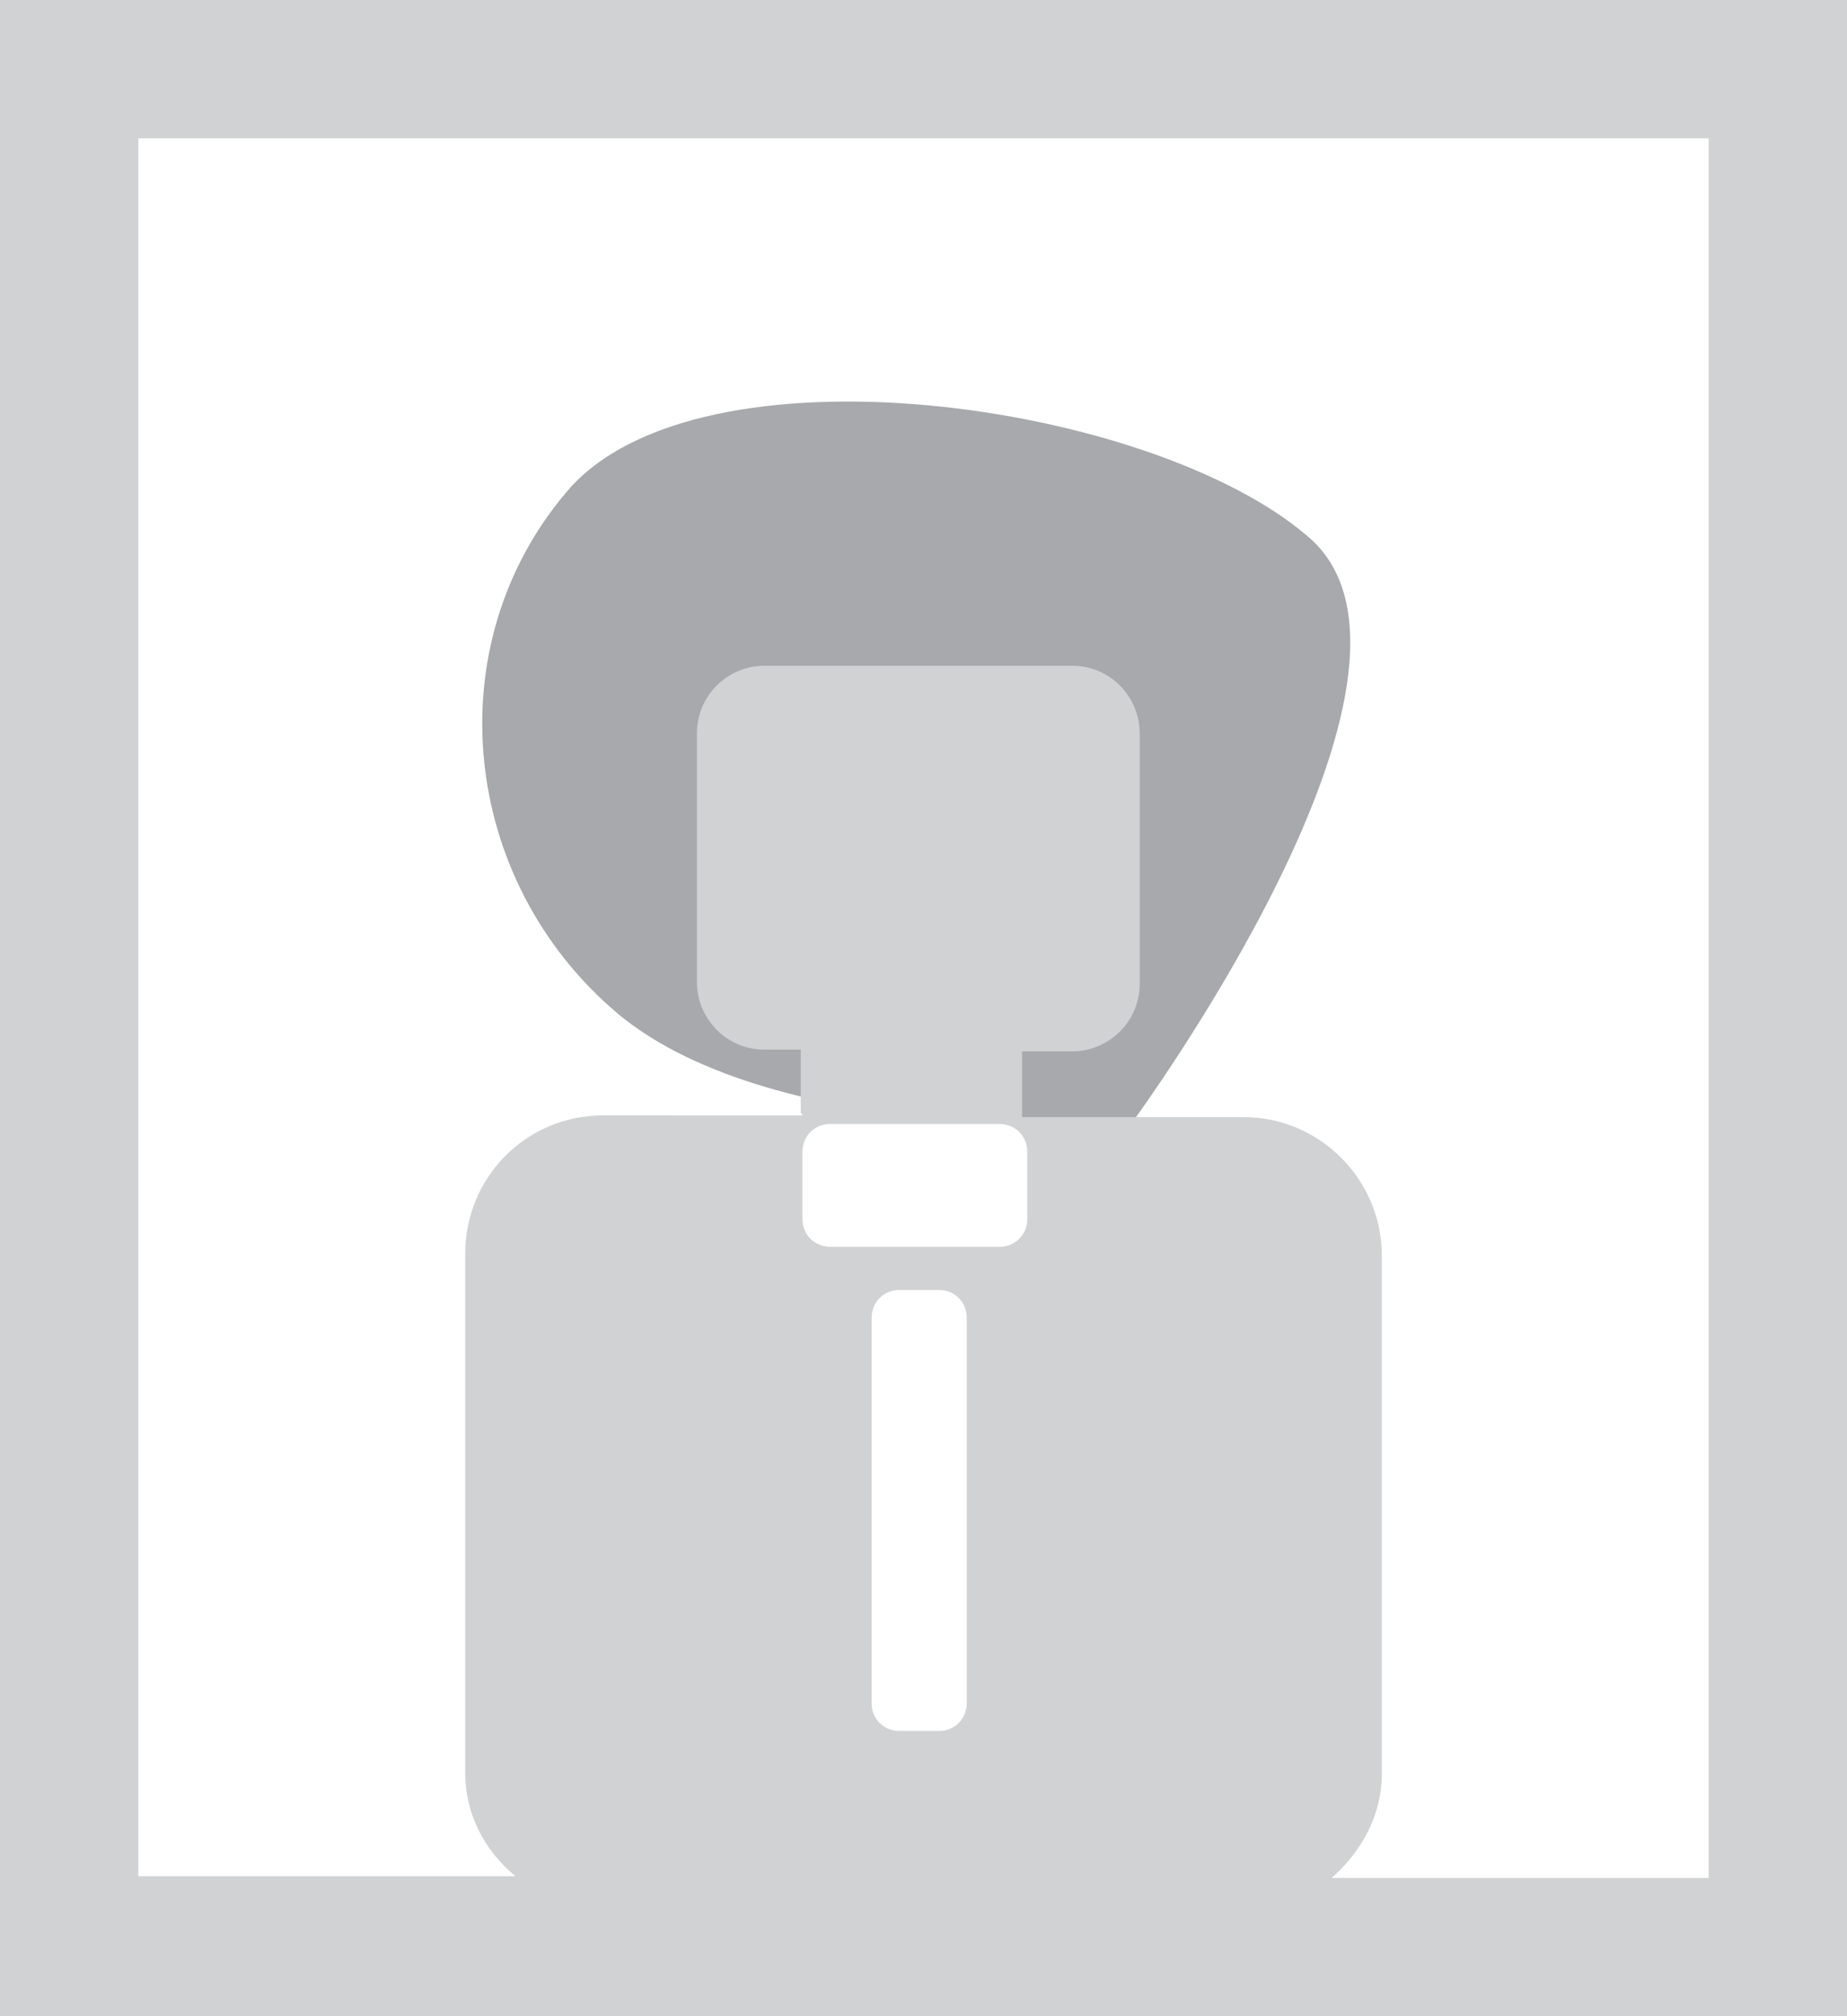
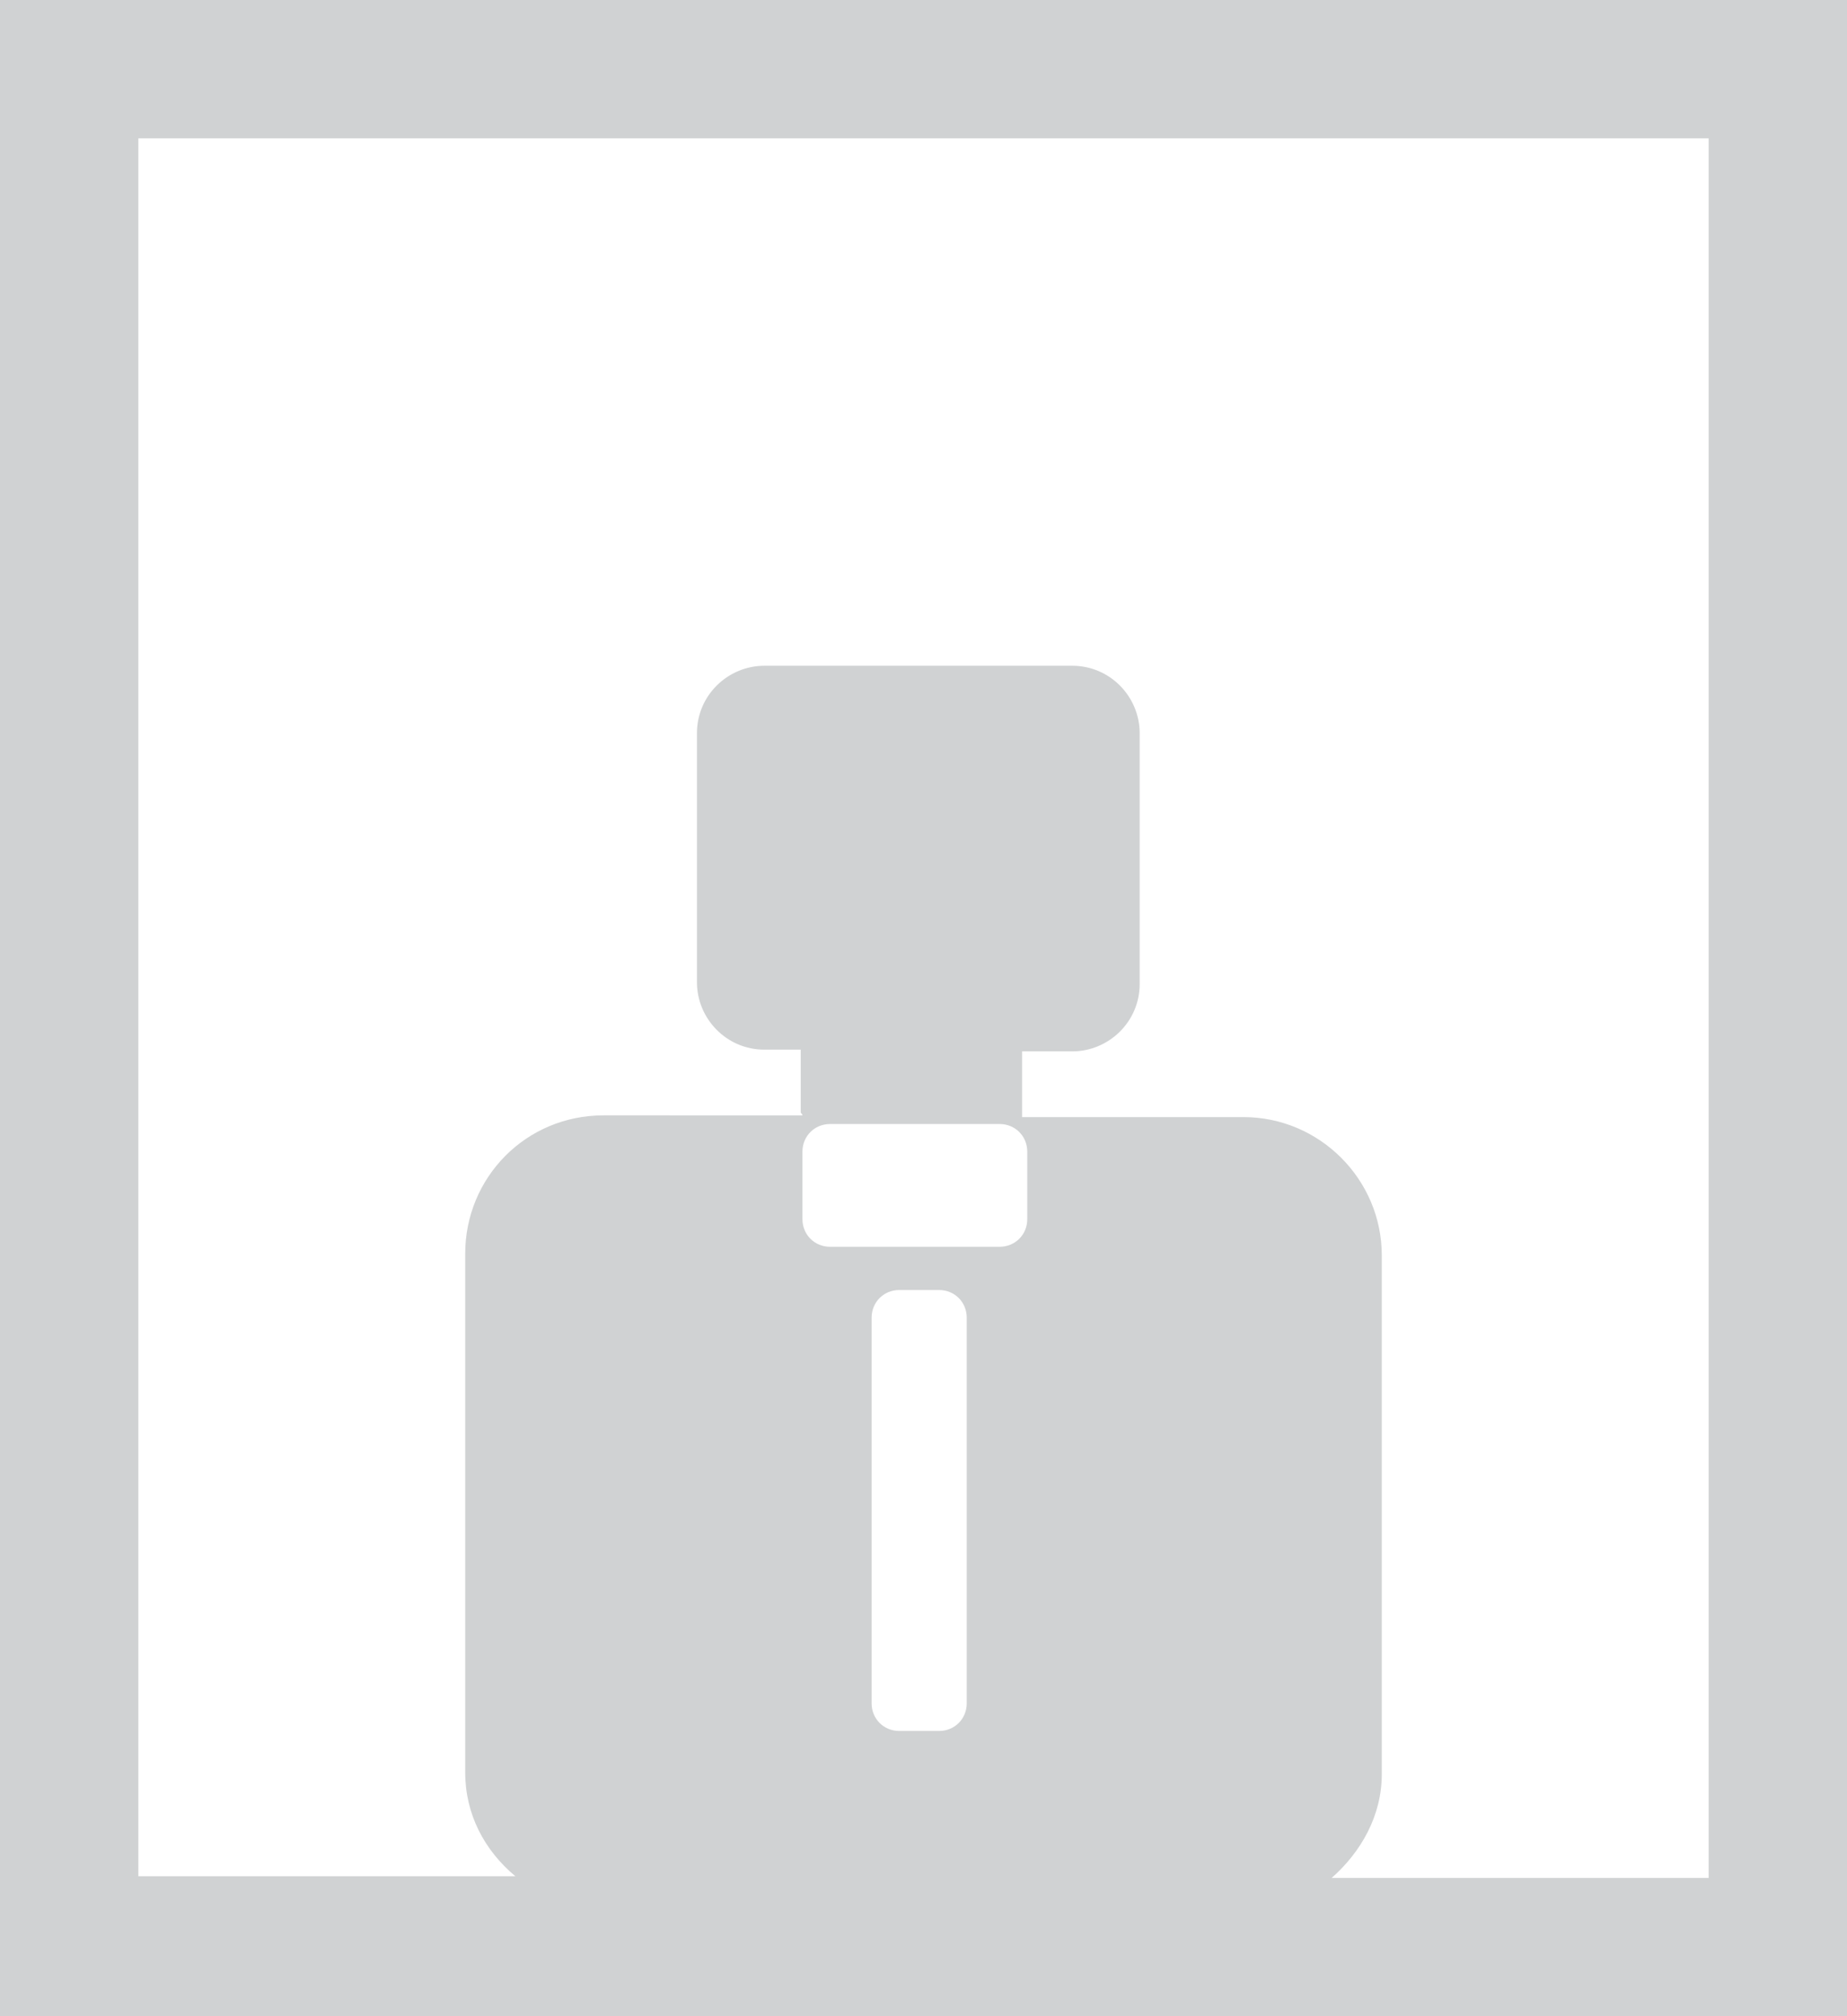
<svg xmlns="http://www.w3.org/2000/svg" version="1.1" id="Layer_1" x="0px" y="0px" viewBox="0 0 106.8 116.6" style="enable-background:new 0 0 106.8 116.6;" xml:space="preserve">
  <style type="text/css">
	.st0{fill:#A7A9AC;}
	.st1{fill:#D0D2D3;}
</style>
-   <path class="st0" d="M35.7,58.6c-9.1-7.7-10.5-21.3-2.9-30.2c7.6-8.9,33.7-5.2,42.8,2.6c9.2,7.7-10.2,34-10.2,34  S44.9,66.3,35.7,58.6" />
  <path class="st1" d="M0,116.6h106.8V0H0V116.6z M48,72.1c-0.9,0-1.6-0.7-1.6-1.6v-3.9c0-0.9,0.7-1.6,1.6-1.6h9.8  c0.9,0,1.6,0.7,1.6,1.6v3.9c0,0.9-0.7,1.6-1.6,1.6H48z M55.9,76.2v22.3c0,0.9-0.7,1.6-1.6,1.6H52c-0.9,0-1.6-0.7-1.6-1.6V76.2  c0-0.9,0.7-1.6,1.6-1.6h2.3C55.2,74.6,55.9,75.3,55.9,76.2 M98.8,108.6H77c1.7-1.5,2.9-3.6,2.9-6v-30c0-4.4-3.6-8-8-8H59.1  c0-0.1,0-0.1,0-0.2v-3.6H62c2.1,0,3.9-1.7,3.9-3.9V42.4c0-2.1-1.7-3.9-3.9-3.9H44.2c-2.1,0-3.9,1.7-3.9,3.9v14.4  c0,2.1,1.7,3.9,3.9,3.9h2.1v3.6c0,0.1,0.1,0.1,0.1,0.2H34.9c-4.5,0-8,3.6-8,8v30c0,2.4,1.1,4.5,2.9,6H8V8h90.8V108.6z" />
</svg>